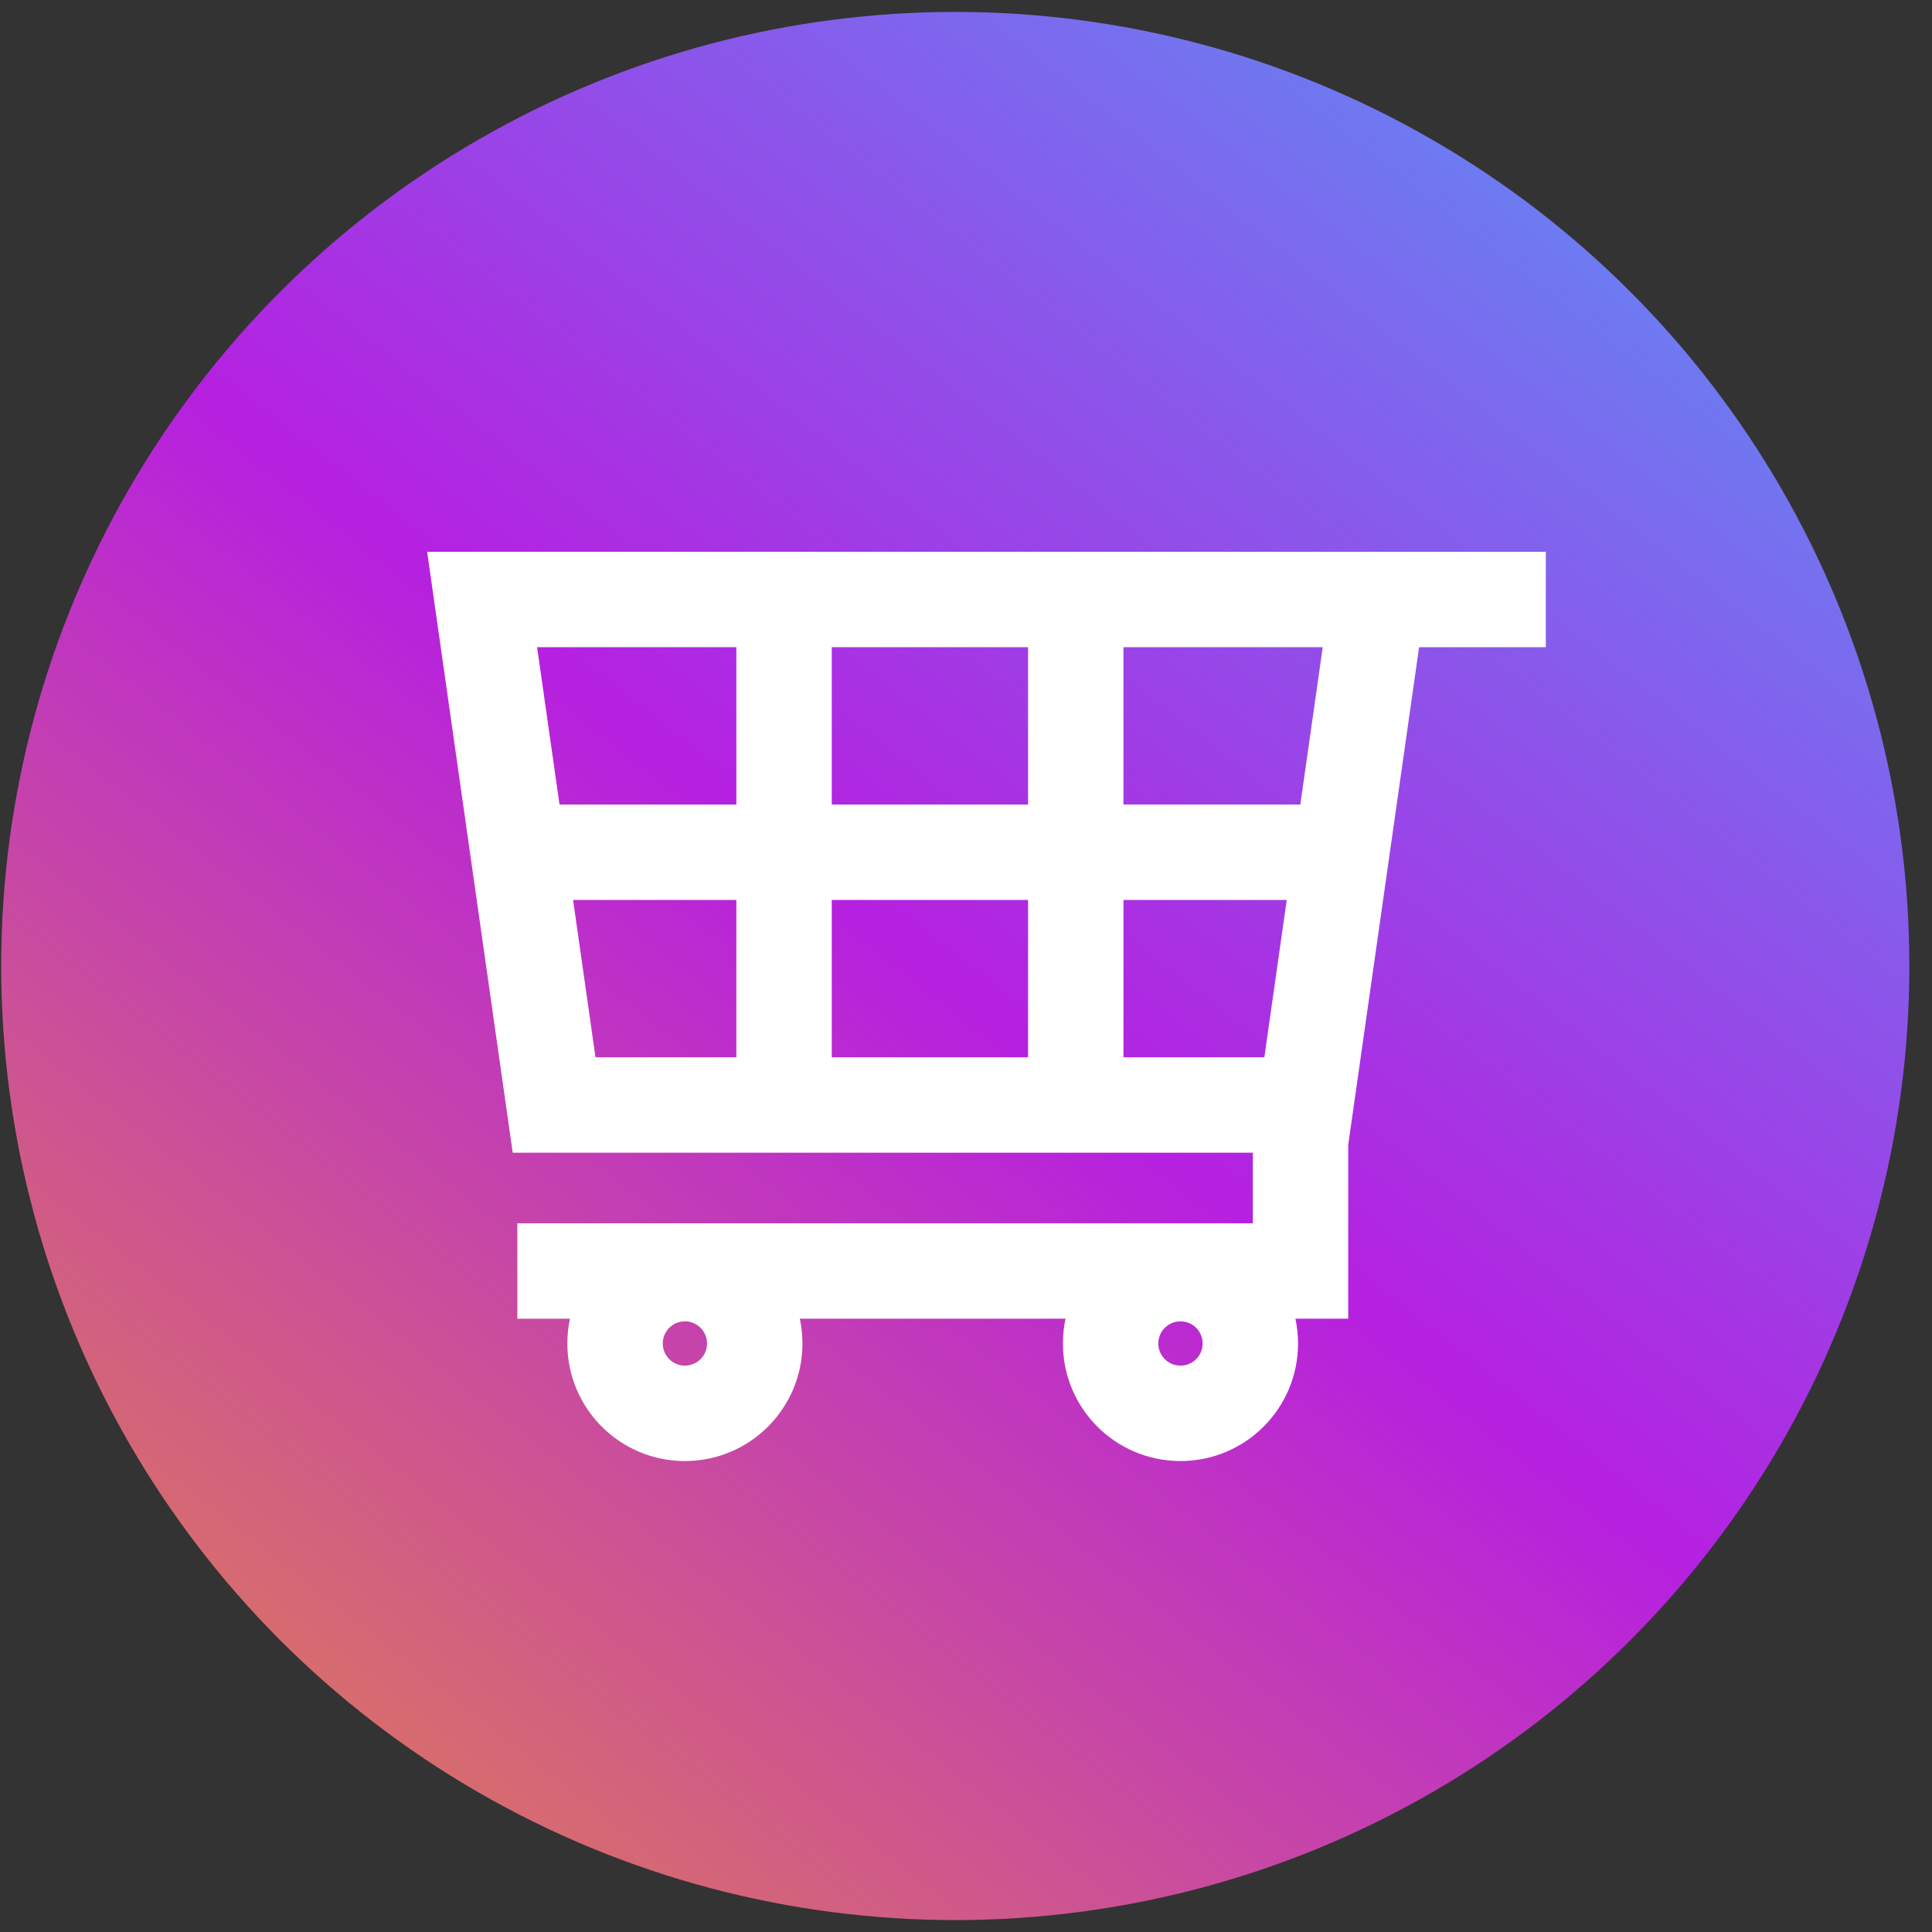
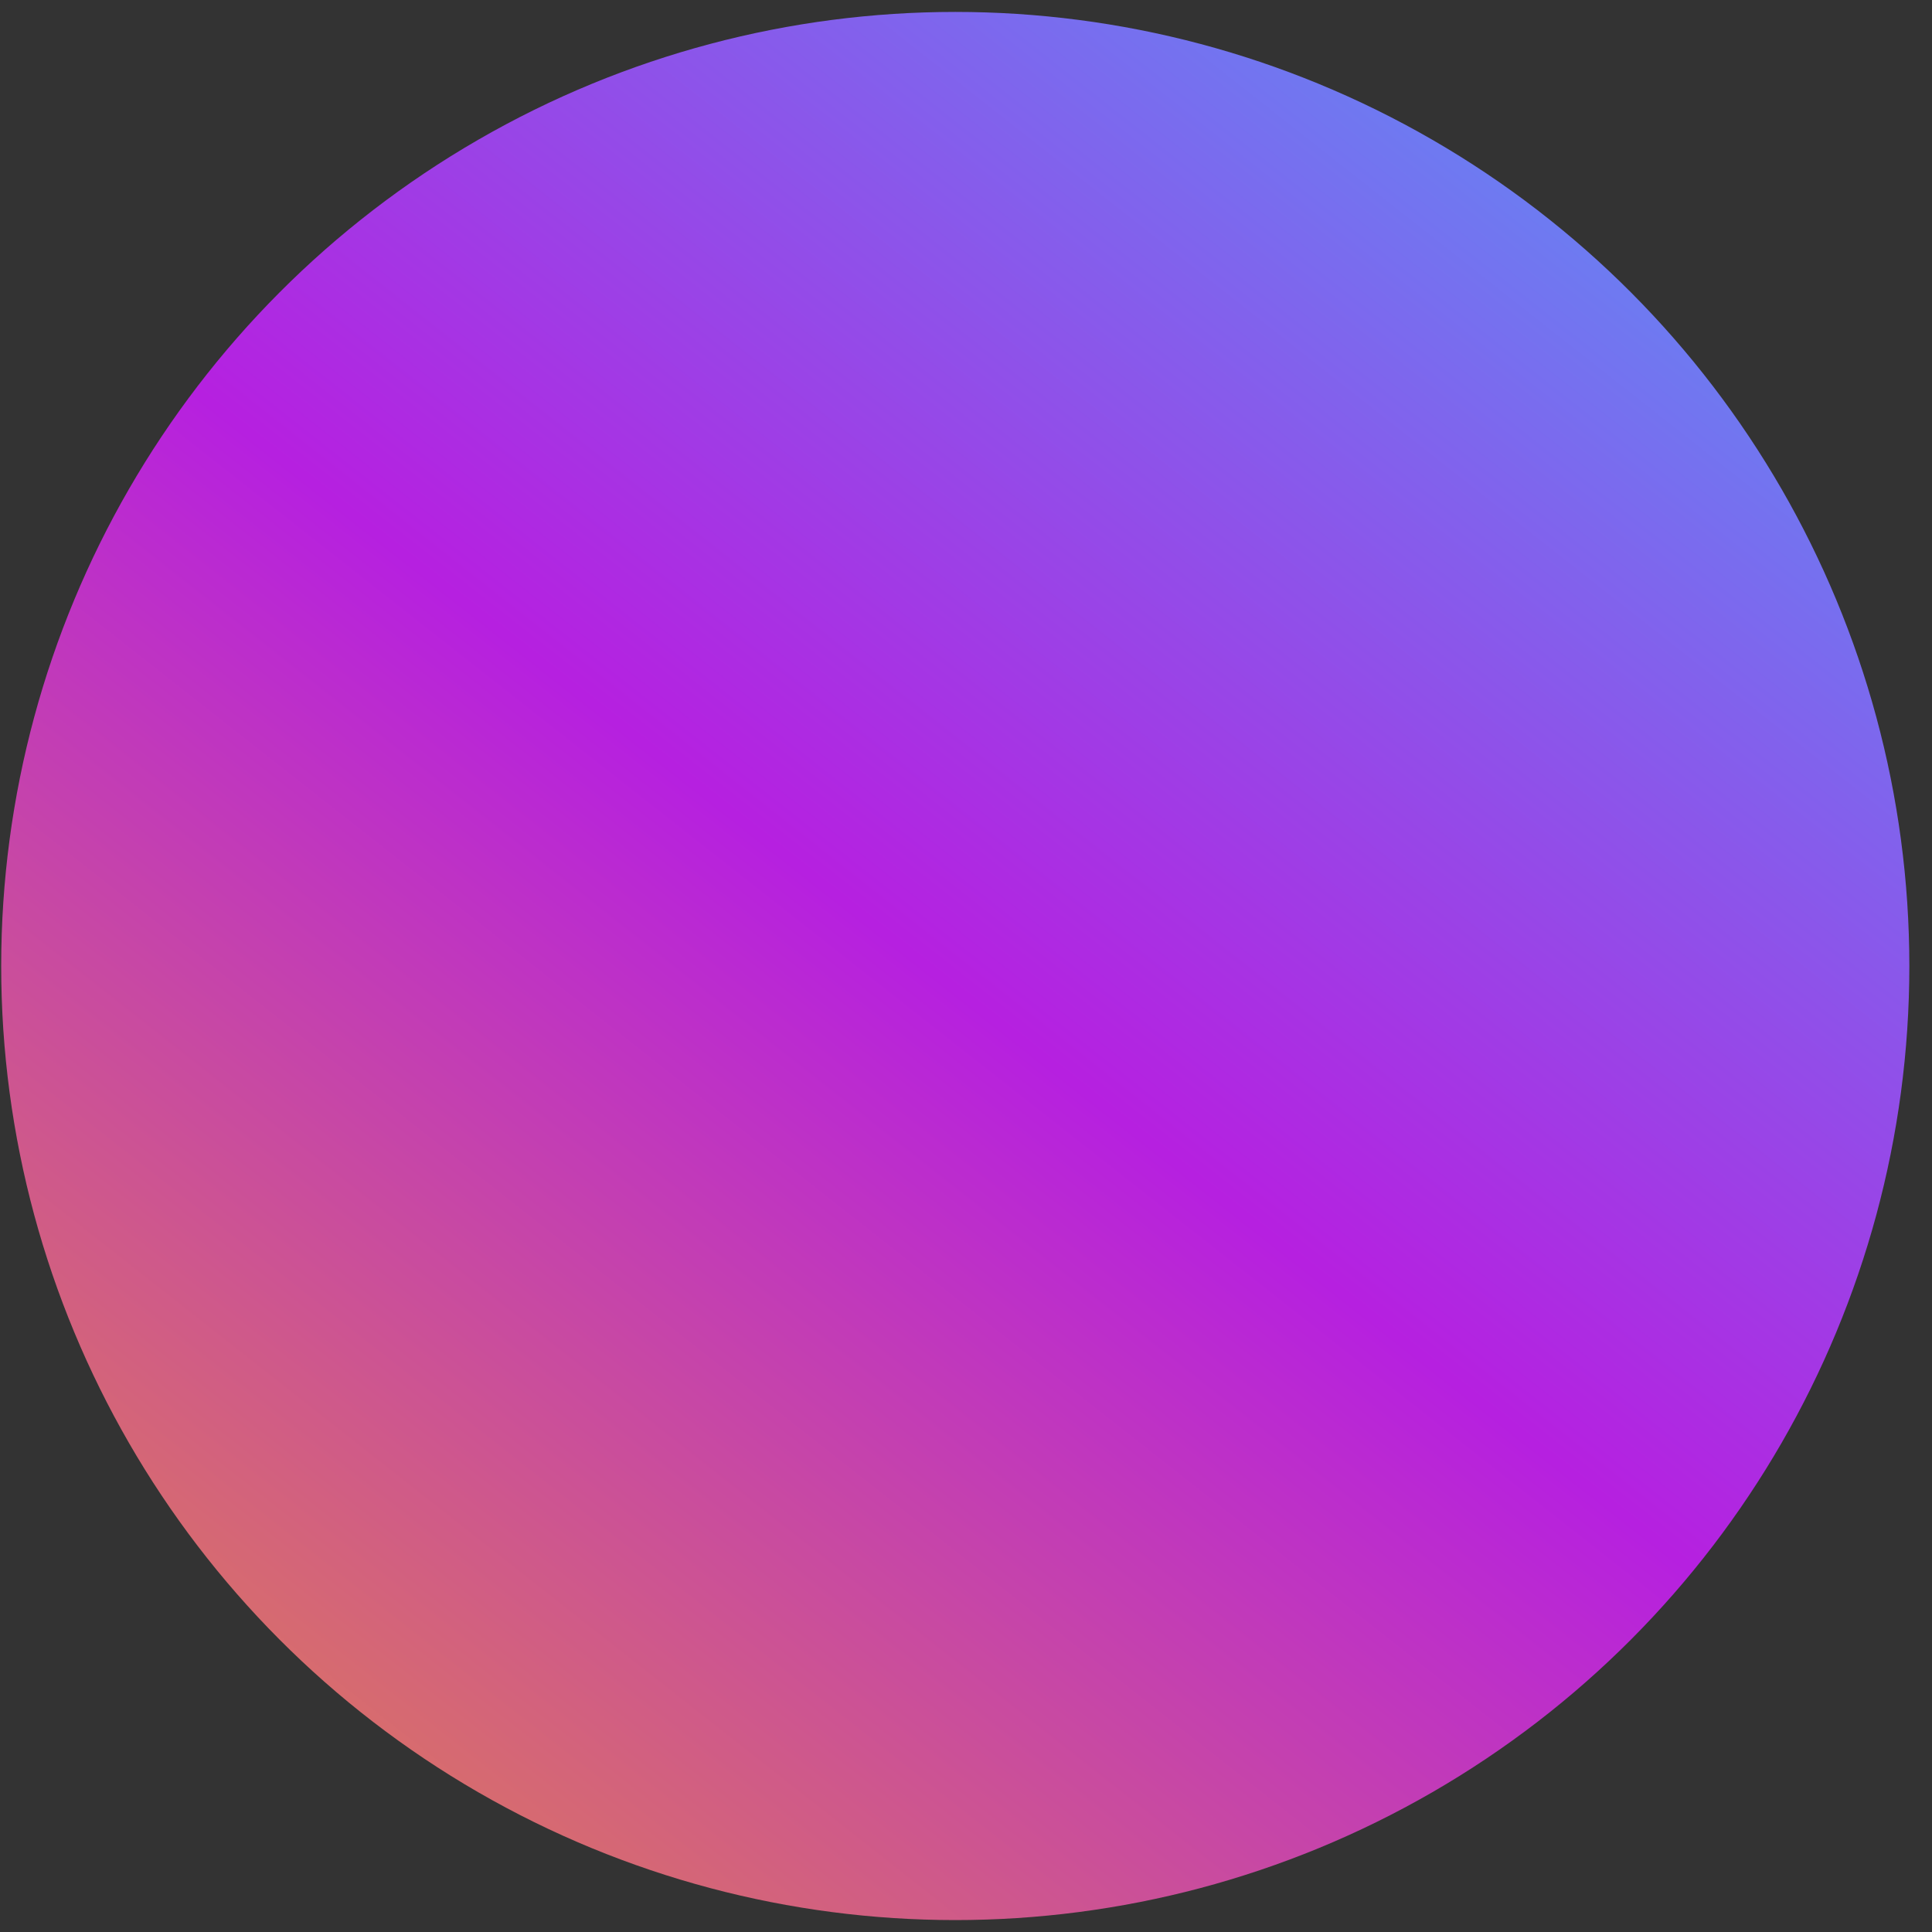
<svg xmlns="http://www.w3.org/2000/svg" width="81" height="81" viewBox="0 0 81 81" fill="none">
  <rect x="0" y="0" width="81" height="81" fill="#333333" stroke="none" />
  <circle cx="40.05" cy="40.5" r="40" fill="url(#paint0_linear_2814_4694)" />
-   <path fill-rule="evenodd" clip-rule="evenodd" d="M20.213 23.134H17.908L18.233 25.416L21.251 46.61L21.496 48.328H23.231H52.525V51.287H21.69V55.287H23.895C23.823 55.622 23.786 55.97 23.786 56.327C23.786 59.049 25.992 61.255 28.714 61.255C31.436 61.255 33.643 59.049 33.643 56.327C33.643 55.97 33.605 55.622 33.533 55.287H44.673C44.601 55.622 44.563 55.97 44.563 56.327C44.563 59.049 46.77 61.255 49.492 61.255C52.214 61.255 54.421 59.049 54.421 56.327C54.421 55.97 54.383 55.622 54.311 55.287H54.525H56.525V53.287V48L56.723 46.61L59.496 27.134H64.809V23.134H60.066H57.761H50.791H20.213ZM30.872 27.134H22.518L23.458 33.731H30.872V27.134ZM34.872 27.134V33.731H43.102V27.134H34.872ZM34.872 37.731H43.102V44.328H34.872V37.731ZM47.102 37.731V44.328H53.008L53.947 37.731H47.102ZM47.102 27.134V33.731H54.517L55.456 27.134H50.791H47.102ZM30.872 37.731H24.027L24.967 44.328H30.872V37.731ZM29.643 56.327C29.643 56.84 29.227 57.255 28.714 57.255C28.201 57.255 27.786 56.84 27.786 56.327C27.786 55.814 28.201 55.398 28.714 55.398C29.227 55.398 29.643 55.814 29.643 56.327ZM49.492 57.255C50.005 57.255 50.421 56.84 50.421 56.327C50.421 55.814 50.005 55.398 49.492 55.398C48.979 55.398 48.563 55.814 48.563 56.327C48.563 56.84 48.979 57.255 49.492 57.255Z" fill="white" />
  <defs>
    <linearGradient id="paint0_linear_2814_4694" x1="90.781" y1="-13.159" x2="-3.195" y2="106.239" gradientUnits="userSpaceOnUse">
      <stop stop-color="#32C5FF" />
      <stop offset="0.489" stop-color="#B620E0" />
      <stop offset="1" stop-color="#F7B500" />
    </linearGradient>
  </defs>
</svg>